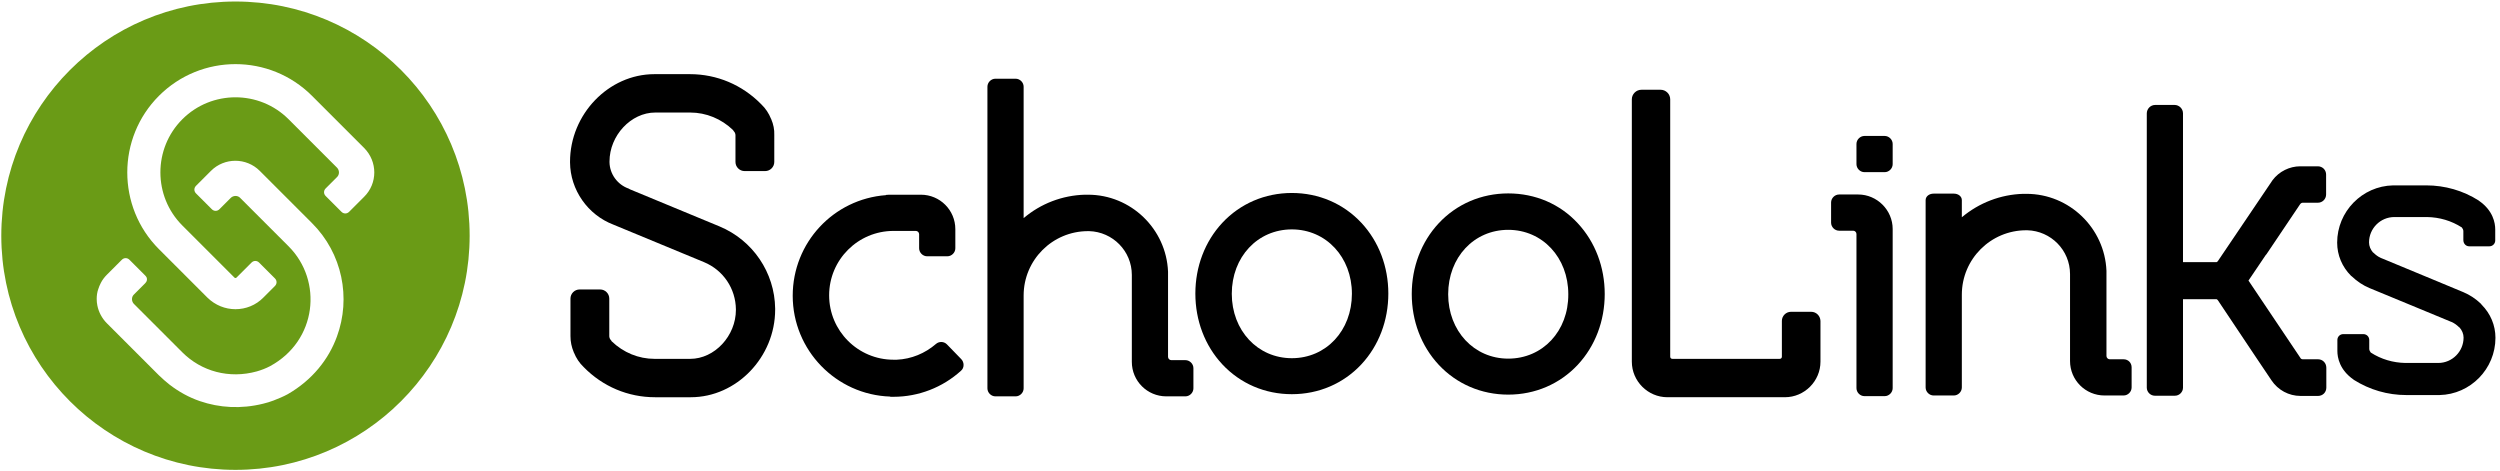
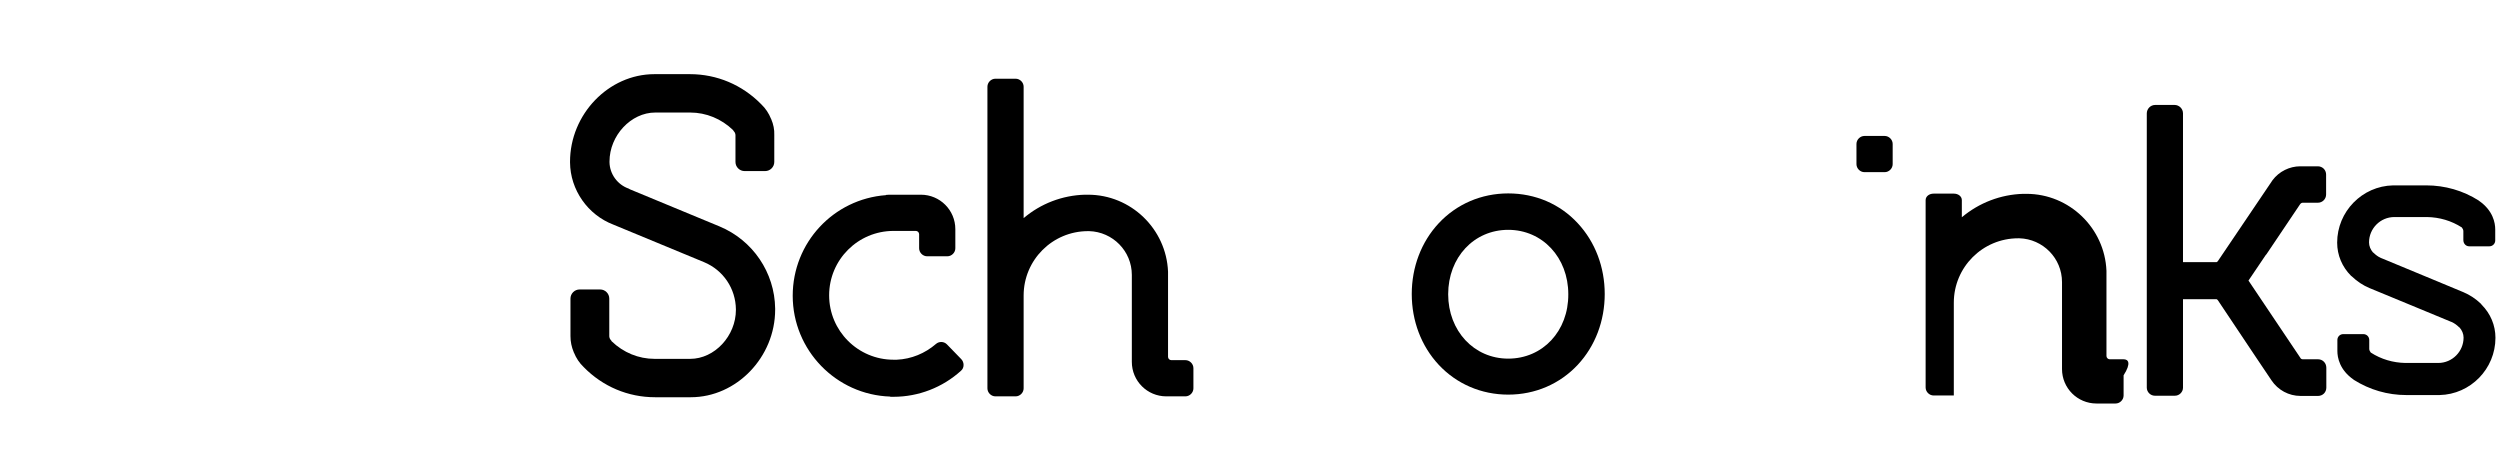
<svg xmlns="http://www.w3.org/2000/svg" version="1.1" id="Layer_1" x="0px" y="0px" viewBox="0 0 1153 217.4" style="enable-background:new 0 0 1153 217.4;" xml:space="preserve">
  <style type="text/css">
	.st0{fill:#6A9B16;}
</style>
  <g>
    <path d="M436.7,158.8c-1.4-1.4-3.6-1.4-5-0.2c-5.1,4.4-11.4,7-18.1,7.3h-1.5c-16.4,0-29.7-13.3-29.7-29.7s13.3-29.7,29.7-29.7h10.3   c0.8,0,1.5,0.7,1.5,1.5v6.5c0,2,1.7,3.7,3.7,3.7h9.3c2,0,3.7-1.7,3.7-3.7v-8.8c0-8.8-7.1-15.9-15.9-15.9h-14.6l-1.5,0.1V90   c-24.2,1.8-43,21.9-43,46.4c0,25.1,20,45.7,45,46.5v0.1h1.5c11.5,0,22.6-4.3,31.1-12c0.8-0.7,1.2-1.6,1.2-2.7c0-1-0.4-2-1.1-2.7   L436.7,158.8z" />
    <path d="M869.2,62.7h-9.3c-2,0-3.7,1.7-3.7,3.7v9.3c0,2,1.7,3.7,3.7,3.7h9.3c2,0,3.7-1.7,3.7-3.7v-9.3   C872.9,64.4,871.2,62.7,869.2,62.7z" />
    <path d="M1069.1,165.7h-7c-0.5,0-1-0.2-1.2-0.7l-23.9-35.6l7.9-11.7c0.2-0.2,0.3-0.4,0.5-0.6l15.4-22.9c0.3-0.4,0.7-0.7,1.2-0.7h7   c2.1,0,3.8-1.7,3.8-3.8v-9.2c0-1-0.4-2-1.1-2.7s-1.7-1.1-2.7-1.1h-8.1c-5,0-9.8,2.4-12.8,6.4c-0.1,0.1-0.1,0.2-0.2,0.3l-25,37   c-0.2,0.3-0.4,0.4-0.6,0.5h-15.5V52.3c0-2.2-1.8-3.9-3.9-3.9H994c-2.2,0-3.9,1.8-3.9,3.9v126.5c0,2,1.7,3.7,3.7,3.7h9.3   c2,0,3.7-1.7,3.7-3.7V138h15.5c0.2,0.1,0.4,0.2,0.6,0.5l16.3,24.4c0.1,0.1,0.1,0.2,0.2,0.3l8.2,12.2c3,4.5,8,7.2,13.4,7.2h8.1   c1,0,2-0.4,2.7-1.1c0.7-0.7,1.1-1.7,1.1-2.7v-9.2C1072.9,167.4,1071.2,165.7,1069.1,165.7z" />
-     <path d="M979.4,165.7H973c-0.8,0-1.5-0.7-1.5-1.5v-37.8v-1.5l0,0c-0.8-19.7-17.1-35.5-36.9-35.5h-1.5l0,0   c-10.4,0.3-20.3,4.1-28.3,10.8v-7.9c0-1.7-1.6-3-3.7-3h-9.3c-2.1,0-3.7,1.3-3.7,3v86.4c0,2,1.7,3.7,3.7,3.7h9.3   c2,0,3.7-1.7,3.7-3.7v-42.8c0-16.4,13.3-29.7,29.7-29.7h0.5c10.9,0.3,19.7,9.2,19.7,20.2v40.1c0,8.8,7.1,15.9,15.9,15.9h8.8   c2,0,3.7-1.7,3.7-3.7v-9.3C983.1,167.3,981.5,165.7,979.4,165.7z" />
+     <path d="M979.4,165.7H973c-0.8,0-1.5-0.7-1.5-1.5v-37.8v-1.5l0,0c-0.8-19.7-17.1-35.5-36.9-35.5h-1.5l0,0   c-10.4,0.3-20.3,4.1-28.3,10.8v-7.9c0-1.7-1.6-3-3.7-3h-9.3c-2.1,0-3.7,1.3-3.7,3v86.4c0,2,1.7,3.7,3.7,3.7h9.3   v-42.8c0-16.4,13.3-29.7,29.7-29.7h0.5c10.9,0.3,19.7,9.2,19.7,20.2v40.1c0,8.8,7.1,15.9,15.9,15.9h8.8   c2,0,3.7-1.7,3.7-3.7v-9.3C983.1,167.3,981.5,165.7,979.4,165.7z" />
    <path d="M546.7,166.1h-6.5c-0.8,0-1.5-0.7-1.5-1.5v-37.8v-1.5l0,0c-0.8-19.7-17.1-35.5-36.9-35.5h-1.5l0,0   c-10.4,0.3-20.3,4.1-28.2,10.8V40c0-2-1.7-3.7-3.7-3.7h-9.3c-2,0-3.7,1.7-3.7,3.7v139.1c0,2,1.7,3.7,3.7,3.7h9.3   c2,0,3.7-1.7,3.7-3.7v-42.8c0-16.4,13.3-29.7,29.7-29.7h0.5c10.9,0.3,19.7,9.2,19.7,20.2v40.1c0,8.8,7.1,15.9,15.9,15.9h8.8   c2,0,3.7-1.7,3.7-3.7v-9.3C550.4,167.8,548.7,166.1,546.7,166.1z" />
-     <path d="M857,89.7h-8.8c-2,0-3.7,1.7-3.7,3.7v9.3c0,2,1.7,3.7,3.7,3.7h6.5c0.8,0,1.5,0.7,1.5,1.5v12.3v0.2c0,0.1,0,0.1,0,0.2V179   c0,2,1.7,3.7,3.7,3.7h9.3c2,0,3.7-1.7,3.7-3.7v-73.4C872.9,96.9,865.7,89.7,857,89.7z" />
-     <path d="M595.8,89c-12.4,0-23.8,4.9-32.1,13.8c-8,8.6-12.4,20.2-12.4,32.6s4.4,24,12.4,32.6c8.3,8.9,19.7,13.8,32.1,13.8   s23.8-4.9,32.1-13.8c8-8.6,12.4-20.2,12.4-32.6s-4.4-24-12.4-32.6C619.6,93.9,608.2,89,595.8,89z M595.8,165.2   c-15.8,0-27.7-12.8-27.7-29.7c0-17,11.9-29.7,27.7-29.7s27.7,12.8,27.7,29.7C623.5,152.5,611.6,165.2,595.8,165.2z" />
    <path d="M695.6,89.2c-12.4,0-23.8,4.9-32.1,13.8c-8,8.6-12.4,20.2-12.4,32.6s4.4,24,12.4,32.6c8.3,8.9,19.7,13.8,32.1,13.8   s23.8-4.9,32.1-13.8c8-8.6,12.4-20.2,12.4-32.6s-4.4-24-12.4-32.6C719.5,94.1,708.1,89.2,695.6,89.2z M695.6,165.4   c-15.8,0-27.7-12.8-27.7-29.7c0-17,11.9-29.7,27.7-29.7s27.7,12.8,27.7,29.7C723.4,152.7,711.5,165.4,695.6,165.4z" />
    <path d="M1138.8,113.6h9.3c1.5,0,2.7-1.2,2.7-2.7v-5.1c0-3-1-8.7-7.5-13.2l-0.1-0.1c-7.2-4.6-15.6-7-24.2-7h-14.8h-0.5l0,0   c-14.3,0.3-25.8,12.1-25.8,26.4c0,5.8,2.3,11.2,6.4,15.3l0.4,0.3l0,0c2.4,2.3,5.1,4.1,8.2,5.4l0.5,0.2l0,0l21.3,8.8l0,0l15.7,6.5   l0.3,0.1c1.3,0.6,2.4,1.4,3.4,2.4l0.3,0.2c1.1,1.3,1.8,2.9,1.8,4.6l0,0c0,6.4-5.2,11.7-11.7,11.7h-15.1c-5.7-0.1-11.2-1.7-16-4.8   c-0.4-0.5-0.7-1.1-0.7-1.7v-4.1c0-1.5-1.2-2.7-2.7-2.7h-9.3c-1.5,0-2.7,1.2-2.7,2.7v5.1c0,3,1,8.7,7.5,13.2l0.1,0.1   c7.3,4.6,15.6,7,24.2,7h14.8h0.5l0,0c14.3-0.3,25.8-12.1,25.8-26.4c0-5.8-2.3-11.2-6.4-15.3l-0.3-0.4l0,0c-2.4-2.3-5.1-4.1-8.2-5.4   l-0.5-0.2l0,0l-13.7-5.7l0,0l-23.4-9.7l-0.3-0.1c-1.3-0.6-2.4-1.4-3.4-2.4l-0.3-0.2c-1.1-1.3-1.8-2.9-1.8-4.6l0,0   c0-6.4,5.2-11.7,11.7-11.7h15.1c5.7,0.1,11.2,1.7,16,4.8c0.4,0.5,0.7,1.1,0.7,1.7v4.1C1136.1,112.4,1137.3,113.6,1138.8,113.6z" />
-     <path d="M835.3,143.8H826c-2.3,0-4.2,1.9-4.2,4.2v16.5c0,0.6-0.4,1-1,1h-49.5c-0.6,0-1-0.4-1-1V45.8c0-2.4-2-4.4-4.4-4.4H757   c-2.4,0-4.4,2-4.4,4.4v121c0,9,7.4,16.4,16.4,16.4h54.2c9,0,16.4-7.4,16.4-16.4V148C839.5,145.7,837.7,143.8,835.3,143.8z" />
    <path d="M355.7,55c0-0.1,0-0.2-0.1-0.2c-1-2.5-2.5-4.8-4.5-6.7c-8.8-9-20.5-13.9-32.9-13.9H302c-0.1,0-0.1,0-0.2,0   c-21.1,0-38.9,18.5-38.9,40.4v0.3c0.1,12.7,8.2,24.2,20,28.7l41.8,17.3c8.9,3.7,14.6,12.2,14.7,21.8c0,0.1,0,0.1,0,0.2   c0,12-9.8,22.6-21.1,22.6h-0.1h-15.9c-0.1,0-0.2,0-0.4,0c-7.4,0-14.4-2.9-19.8-8.1c-0.1-0.2-0.2-0.4-0.4-0.6   c-0.2-0.2-0.4-0.5-0.5-0.8s-0.2-0.6-0.2-0.9c0-0.1,0-0.2,0-0.3v-17.1c0-2.3-1.9-4.2-4.2-4.2h-9.5c-2.3,0-4.2,1.9-4.2,4.2v17.1   c0,0.1,0,0.1,0,0.2c0,2.6,0.5,5,1.5,7.4c0,0.1,0,0.2,0.1,0.2c1,2.5,2.5,4.8,4.5,6.7c8.8,9,20.5,13.9,32.9,13.9h16.3   c0.1,0,0.1,0,0.2,0c21.1,0,38.9-18.5,38.9-40.4v-0.5c-0.2-16.6-10.3-31.5-25.7-37.9l-41.3-17.1c-0.2-0.1-0.4-0.2-0.5-0.3   c-5.2-1.8-8.8-6.7-8.9-12.2c0-0.1,0-0.2,0-0.3c0-12,9.9-22.6,21.1-22.6h0.1H318c0.1,0,0.2,0,0.3,0c7.4,0,14.4,2.9,19.8,8.1   c0.1,0.2,0.2,0.4,0.4,0.6c0.2,0.2,0.4,0.5,0.5,0.8s0.2,0.6,0.2,0.9c0,0.1,0,0.2,0,0.3v12.1c0,2.3,1.9,4.2,4.2,4.2h9.5   c2.3,0,4.2-1.9,4.2-4.2V62.5c0-0.1,0-0.1,0-0.2C357.2,59.8,356.7,57.3,355.7,55z" />
  </g>
-   <path class="st0" d="M108.6,0.7C49,0.7,0.6,49,0.6,108.7c0,59.6,48.4,108,108,108s108-48.4,108-108C216.6,49,168.3,0.7,108.6,0.7z   M132.7,181.8c-2,1.1-4.2,2-6.5,2.9c-1.6,0.6-3.2,1.1-4.9,1.5c-10.1,2.5-20.1,1.9-29.1-1.2c-5-1.7-9.7-4.3-14-7.6  c-1.7-1.3-3.3-2.8-4.9-4.3l-24-24c-2.3-2.3-3.8-5.2-4.4-8.2c-0.2-1-0.3-2-0.3-3c0-1.5,0.2-3.1,0.7-4.5c0.3-1,0.7-1.9,1.2-2.9  c0.7-1.4,1.7-2.7,2.8-3.8l6.9-6.9c1-1,2.5-1,3.5,0l7.3,7.3c0.3,0.3,0.4,0.5,0.6,0.8c0.4,0.9,0.2,1.9-0.6,2.7l-5.3,5.3  c-1.1,1.1-1.1,3,0,4.2l22.4,22.4c8.8,8.8,21.6,12.3,34.3,8.8c2.1-0.6,4.2-1.4,6.1-2.4c21.7-11.7,24.5-39.4,8.6-55.3l-22.4-22.4  c-1.1-1.1-3-1.1-4.2,0l-5.3,5.3c-1,1-2.5,1-3.5,0l-7.3-7.3c-1-1-1-2.5,0-3.5l6.9-6.9c6.2-6.2,16.3-6.2,22.5,0l24,24  c14.2,14.1,18.1,34.7,11.6,52.4C151.6,165.7,144,175.3,132.7,181.8z M167.9,90.8l-6.9,6.9c-1,1-2.5,1-3.5,0l-7.3-7.3  c-1-1-1-2.5,0-3.5l5.3-5.3c1.1-1.1,1.1-3,0-4.2L133.1,55c-13.5-13.5-35.5-13.5-49,0s-13.5,35.5,0,49l24,24c0.3,0.3,0.7,0.3,1,0  l6.9-6.9c1-1,2.5-1,3.5,0l7.3,7.3c1,1,1,2.5,0,3.5l-5.3,5.3c-3.5,3.6-8.2,5.4-12.9,5.4c-4.7,0-9.3-1.8-12.9-5.3l-22.4-22.4  c-9.8-9.8-14.6-22.6-14.6-35.4s4.9-25.6,14.6-35.3c19.5-19.5,51.1-19.5,70.6,0l24,24C174.2,74.5,174.2,84.6,167.9,90.8z" />
</svg>